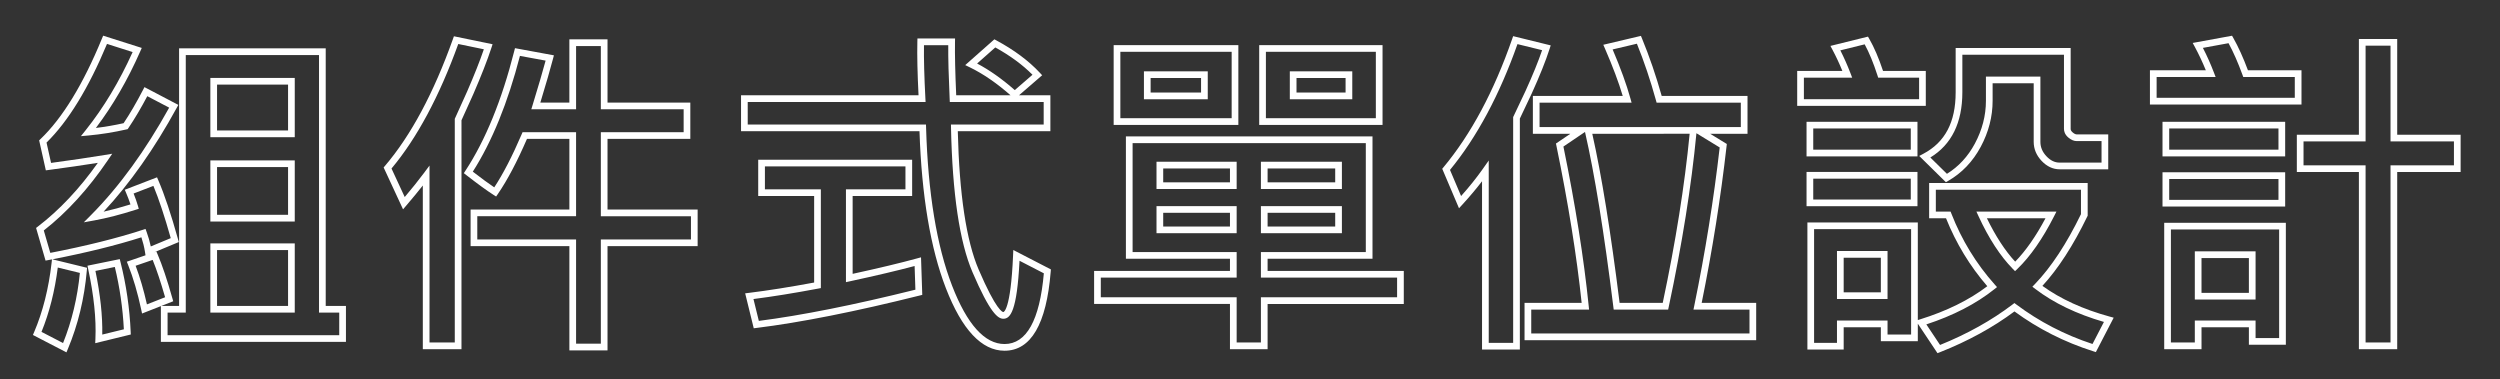
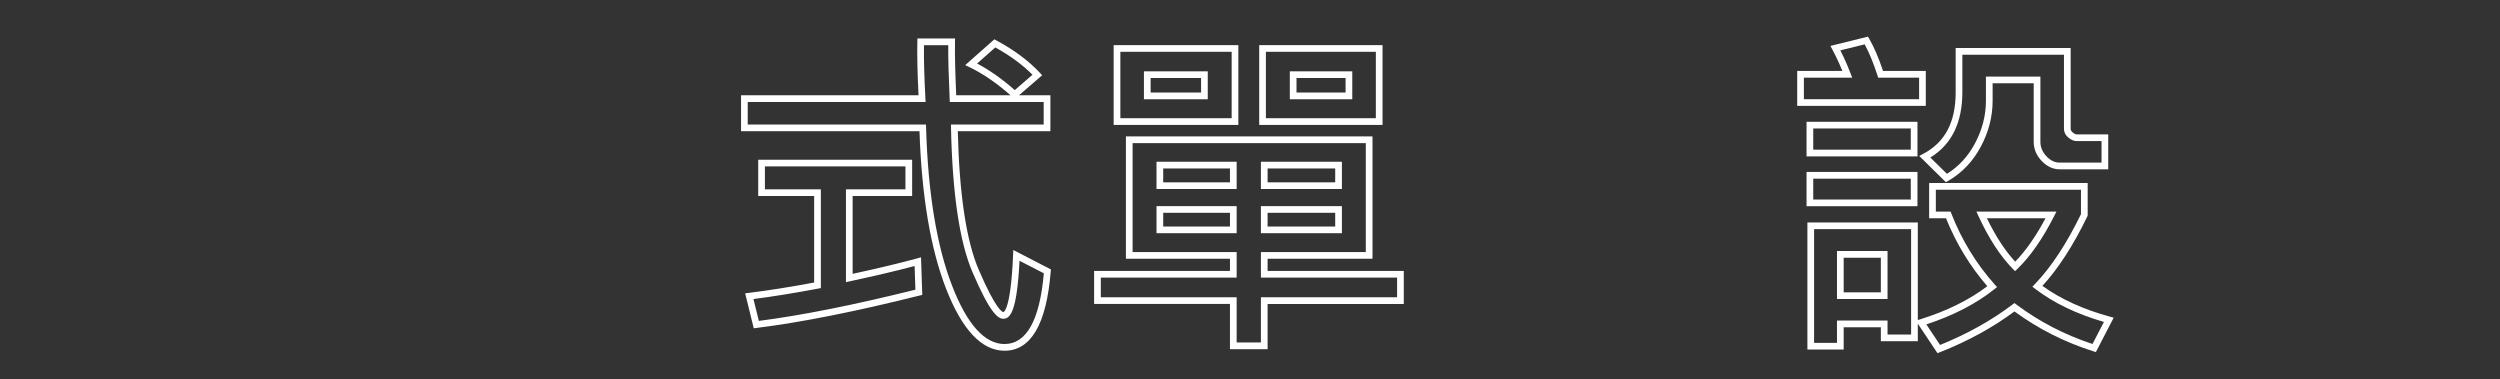
<svg xmlns="http://www.w3.org/2000/svg" version="1.1" id="Layer_1" x="0px" y="0px" width="560px" height="85px" viewBox="0 0 560 85" enable-background="new 0 0 560 85" xml:space="preserve">
  <rect x="0" y="0" width="560" height="85" fill="#333333" stroke="none" />
  <g id="L型及I型_xFF08_第三型_xFF09_大廈_copy_2">
    <g enable-background="new    ">
-       <path fill="#FFFFFF" d="M14.884,78.928l-7.509-3.894l0.272-0.64c1.942-4.557,3.256-9.766,3.906-15.482l0.092-0.812    c-0.255,0.049-0.511,0.099-0.768,0.147l-0.671,0.129l-2.124-7.319l0.407-0.312c4.823-3.691,9.333-8.485,13.424-14.265    c-3.278,0.52-6.957,1.053-10.964,1.588l-0.682,0.091L8.77,31.439l0.306-0.292c4.928-4.704,9.558-12.279,13.764-22.518l0.263-0.639    l8.652,2.747l-0.336,0.765c-2.816,6.401-6.157,12.166-9.942,17.161c2.059-0.249,4.14-0.606,6.209-1.067    c1.444-2.166,2.897-4.657,4.323-7.41l0.347-0.669l7.59,3.98l-0.366,0.669c-5.016,9.172-10.52,16.983-16.383,23.254    c1.896-0.428,3.913-0.974,6.028-1.634c-0.265-0.81-0.59-1.671-0.972-2.567l-0.304-0.714l7.224-2.786l0.286,0.662    c1.378,3.19,2.863,7.63,4.414,13.198l0.178,0.639l-5.569,2.32l0.551-0.189l0.274,0.64c1.025,2.383,2.138,5.694,3.308,9.842    l0.185,0.653l-2.665,1.048h3.979v-57.7h32.845v57.7h4.532v8.051H36.037v-8.013l-4.217,1.657l-0.185-0.865    c-0.801-3.75-1.788-7.118-2.935-10.011l-0.29-0.73l4.182-1.436l-0.127-0.812c-0.163-1.031-0.429-2.11-0.793-3.215    c-5.582,1.779-12.285,3.436-19.949,4.929l7.775,1.897l-0.056,0.641c-0.537,6.219-1.965,12.125-4.245,17.555L14.884,78.928    L14.884,78.928z M9.295,74.341l4.83,2.504c1.964-4.89,3.229-10.168,3.766-15.711l-4.949-1.208    C12.278,65.194,11.054,70.035,9.295,74.341L9.295,74.341z M37.537,75.081h38.452V70.03h-4.532v-57.7H41.612v57.7h-4.075V75.081    L37.537,75.081z M30.379,59.529c0.97,2.569,1.82,5.474,2.535,8.655l4.07-1.601c-0.982-3.424-1.918-6.231-2.789-8.363    L30.379,59.529L30.379,59.529z M9.809,51.623l1.458,5.022c7.999-1.553,14.941-3.281,20.642-5.141l0.689-0.225l0.248,0.682    c0.401,1.103,0.713,2.19,0.932,3.243l4.47-1.862c-1.362-4.83-2.667-8.761-3.886-11.704l-4.433,1.709    c0.383,0.954,0.702,1.865,0.952,2.718l0.206,0.702l-0.696,0.223c-3.343,1.072-6.463,1.874-9.273,2.386l-2.346,0.426l1.68-1.692    c6.25-6.3,12.117-14.369,17.445-23.995l-4.903-2.571c-1.395,2.645-2.815,5.042-4.227,7.138l-0.166,0.246l-0.29,0.066    c-2.816,0.64-5.655,1.094-8.438,1.349l-1.752,0.16l1.097-1.375c4.001-5.014,7.528-10.886,10.491-17.467l-5.742-1.823    c-4.13,9.905-8.684,17.334-13.546,22.099l1.016,4.555c4.447-0.6,8.475-1.195,11.979-1.771l1.72-0.283l-0.977,1.443    C19.824,42.276,15,47.569,9.809,51.623L9.809,51.623z M21.33,76.873l0.045-0.999c0.199-4.435-0.347-9.688-1.622-15.614    l-0.159-0.741l7.233-1.476l0.175,0.694c1.276,5.053,2.04,10.294,2.27,15.576l0.026,0.615L21.33,76.873L21.33,76.873z     M21.376,60.686c1.101,5.32,1.615,10.107,1.53,14.259l4.838-1.181C27.5,69.033,26.82,64.342,25.72,59.8L21.376,60.686    L21.376,60.686z M66.025,70.03H47.12V54.515h18.905V70.03L66.025,70.03z M48.62,68.53h15.905V56.015H48.62V68.53L48.62,68.53z     M66.025,49.616H47.12V35.929h18.905V49.616L66.025,49.616z M48.62,48.116h15.905V37.429H48.62V48.116L48.62,48.116z     M66.025,30.726H47.12V17.457h18.905V30.726L66.025,30.726z M48.62,29.226h15.905V18.957H48.62V29.226L48.62,29.226z" />
-       <path fill="#FFFFFF" d="M136.087,78.485h-8.546V55.139h-22.128v-8.203h22.128V31.106h-9.497    c-2.203,5.093-4.389,9.236-6.502,12.318l-0.41,0.598l-0.612-0.389c-1.412-0.899-3.456-2.386-6.075-4.42l-0.547-0.425l0.379-0.579    c4.478-6.828,8.147-15.824,10.907-26.738l0.172-0.681l8.72,1.606l-0.204,0.78c-0.59,2.267-1.543,5.561-2.835,9.801h6.501V8.812    h8.546v14.168h18.548v8.127h-18.548v15.829h20.186v8.203h-20.186V78.485L136.087,78.485z M129.042,76.985h5.546V53.639h20.186    v-5.203h-20.186V29.606h18.548v-5.127h-18.548V10.312h-5.546v14.168h-10.029l0.297-0.97c1.29-4.21,2.267-7.544,2.908-9.93    l-5.751-1.059c-2.703,10.466-6.251,19.182-10.556,25.929c1.972,1.521,3.583,2.7,4.804,3.518c1.994-3.028,4.06-7.029,6.147-11.906    l0.195-0.455h11.985v18.829h-22.128v5.203h22.128V76.985L129.042,76.985z M103.372,78.219h-8.66V41.553    c-1.075,1.366-2.303,2.855-3.67,4.45l-0.759,0.886l-4.35-9.378l0.312-0.366c5.804-6.805,10.922-16.362,15.213-28.405l0.219-0.615    l8.66,1.787l-0.261,0.798c-0.915,2.796-2.282,6.291-4.062,10.387l-2.642,5.842V78.219L103.372,78.219z M96.211,76.719h5.66V26.615    l2.771-6.127c1.592-3.662,2.849-6.838,3.741-9.449l-5.732-1.183C98.42,21.571,93.393,30.95,87.698,37.75l2.962,6.387    c1.632-1.931,3.042-3.69,4.2-5.241l1.351-1.809V76.719L96.211,76.719z" />
      <path fill="#FFFFFF" d="M225.014,78.562c-5.118,0-9.537-4.71-13.134-14c-3.448-8.901-5.437-20.731-5.912-35.169h-39.975v-8.051    h39.76c-0.248-4.91-0.337-8.94-0.265-11.989l0.018-0.732h8.427l-0.013,0.763c-0.048,2.828,0.043,6.849,0.271,11.958h12.165    c-3.084-2.719-6.155-4.826-9.133-6.268l-1.014-0.491l6.529-5.778l0.461,0.249c3.964,2.137,7.233,4.571,9.714,7.233l0.531,0.569    l-5.188,4.486h7.029v8.051h-20.74c0.34,14.119,1.909,24.536,4.664,30.967c3.976,9.274,5.39,9.542,5.538,9.542    c0.017,0,1.649-0.146,2.183-12.727l0.05-1.173l8.418,4.348l-0.04,0.498C234.412,72.602,230.932,78.562,225.014,78.562    L225.014,78.562z M167.492,27.893h39.931l0.021,0.728c0.427,14.597,2.39,26.507,5.834,35.4c3.352,8.653,7.3,13.041,11.736,13.041    c4.923,0,7.885-5.328,8.808-15.838l-5.447-2.813c-0.575,11.386-2.079,12.991-3.627,12.991c-1.205,0-2.969-1.242-6.917-10.451    c-2.881-6.725-4.497-17.589-4.802-32.292l-0.016-0.766h20.772v-5.051h-21.028l-0.033-0.715c-0.233-5.032-0.339-9.064-0.315-12.005    h-5.437c-0.045,3.084,0.062,7.093,0.318,11.931l0.042,0.79h-39.841V27.893L167.492,27.893z M218.873,14.228    c2.771,1.463,5.601,3.46,8.433,5.952l3.97-3.433c-2.199-2.224-4.996-4.28-8.331-6.123L218.873,14.228L218.873,14.228z     M168.839,73.534l-1.922-7.827l0.838-0.104c4.32-0.534,9.234-1.312,14.614-2.315V43.903h-12.53v-8.127h34.482v8.127h-13.33v17.439    c5.894-1.284,10.735-2.443,14.4-3.45l0.917-0.251l0.28,8.411L206,66.199c-14.384,3.596-26.664,6.036-36.5,7.253L168.839,73.534    L168.839,73.534z M168.776,66.986l1.202,4.895c9.528-1.219,21.32-3.569,35.071-6.99l-0.177-5.303    c-3.763,1.007-8.625,2.154-14.472,3.418l-0.908,0.196V42.403h13.33v-5.127h-31.482v5.127h12.53v22.129l-0.611,0.115    C177.954,65.646,173.087,66.433,168.776,66.986L168.776,66.986z" />
      <path fill="#FFFFFF" d="M283.943,78.219h-8.432V68.088h-30.431v-7.403h30.431v-2.728h-23.309V30.559h55.239v27.398h-23.498v2.728    h30.506v7.403h-30.506V78.219L283.943,78.219z M277.011,76.719h5.432V66.588h30.506v-4.403h-30.506v-5.728h23.498V32.059h-52.239    v24.398h23.309v5.728h-30.431v4.403h30.431V76.719L277.011,76.719z M300.586,52.244h-18.143v-6.07h18.143V52.244L300.586,52.244z     M283.943,50.744h15.143v-3.07h-15.143V50.744L283.943,50.744z M277.011,52.244h-17.953v-6.07h17.953V52.244L277.011,52.244z     M260.558,50.744h14.953v-3.07h-14.953V50.744L260.558,50.744z M300.586,42.342h-18.143v-6.108h18.143V42.342L300.586,42.342z     M283.943,40.842h15.143v-3.108h-15.143V40.842L283.943,40.842z M277.011,42.342h-17.953v-6.108h17.953V42.342L277.011,42.342z     M260.558,40.842h14.953v-3.108h-14.953V40.842L260.558,40.842z M309.689,27.983h-27.627V10.106h27.627V27.983L309.689,27.983z     M283.562,26.483h24.627V11.606h-24.627V26.483L283.562,26.483z M277.392,27.983H249.46V10.106h27.932V27.983L277.392,27.983z     M250.96,26.483h24.932V11.606H250.96V26.483L250.96,26.483z M302.91,22.232h-13.992v-6.261h13.992V22.232L302.91,22.232z     M290.418,20.732h10.992v-3.261h-10.992V20.732L290.418,20.732z M270.537,22.232H256.24v-6.261h14.297V22.232L270.537,22.232z     M257.74,20.732h11.297v-3.261H257.74V20.732L257.74,20.732z" />
-       <path fill="#FFFFFF" d="M340.446,78.295h-8.47V40.602c-1.289,1.685-2.753,3.423-4.372,5.191l-0.787,0.859l-3.758-8.845    l0.293-0.352c6.134-7.36,11.305-17.021,15.369-28.711l0.224-0.646l8.414,2.069l-0.246,0.765c-0.868,2.707-2.224,6.091-4.03,10.06    l-2.637,5.571V78.295L340.446,78.295z M333.477,76.795h5.47V26.227l2.776-5.865c1.61-3.54,2.858-6.606,3.711-9.123l-5.521-1.357    c-4.024,11.389-9.106,20.865-15.114,28.181l2.485,5.85c1.849-2.074,3.471-4.098,4.83-6.028l1.363-1.935V76.795L333.477,76.795z     M393.386,76.2h-51.888v-8.355h12.792c-1.099-10.487-3-22.325-5.654-35.204l-0.102-0.491l3.228-2.186h-8.397v-8.47h20.13    c-0.906-3.053-2.248-6.627-3.995-10.643l-0.358-0.823l8.428-1.991l0.243,0.591c1.662,4.034,3.145,8.359,4.409,12.866h19.223v8.47    h-8.372l3.736,2.288l-0.054,0.475c-1.309,11.531-3.185,23.34-5.577,35.119h12.209V76.2L393.386,76.2z M342.998,74.7h48.888v-5.355    h-12.548l0.186-0.901c2.438-11.871,4.352-23.782,5.686-35.412L380,29.842c-1.128,11.812-3.216,24.899-6.207,38.909l-0.127,0.594    h-12.2l-0.081-0.657c-2.057-16.577-4.191-29.741-6.345-39.132l-4.834,3.273c2.681,13.077,4.585,25.082,5.661,35.69l0.084,0.825    h-12.953V74.7L342.998,74.7z M362.791,67.845h9.661c2.891-13.626,4.917-26.362,6.029-37.881H356.67    C358.75,39.222,360.808,51.956,362.791,67.845L362.791,67.845z M377.749,28.464h12.194v-5.47h-18.864l-0.151-0.551    c-1.221-4.426-2.652-8.678-4.262-12.652l-5.437,1.285c1.781,4.165,3.12,7.852,3.983,10.968l0.264,0.95h-20.612v5.47H377.749    L377.749,28.464z" />
      <path fill="#FFFFFF" d="M433.997,79.112l-4.408-6.612v3.929h-8.279v-3.123h-8.326v4.989h-8.127V49.83h24.732v21.864l0.513-0.159    c5.945-1.848,11.006-4.344,15.054-7.423c-3.895-4.498-7.002-9.612-9.247-15.22h-3.782v-7.898h35.511v7.32l-0.074,0.154    c-3.125,6.467-6.508,11.7-10.064,15.569c4.062,2.939,9.127,5.253,15.071,6.88l0.895,0.245l-3.993,7.707l-0.603-0.191    c-6.416-2.039-12.345-5.039-17.631-8.919c-4.808,3.585-10.416,6.655-16.677,9.13L433.997,79.112L433.997,79.112z M431.5,72.663    l3.072,4.607c6.102-2.463,11.552-5.505,16.207-9.044l0.45-0.343l0.453,0.339c5.102,3.819,10.831,6.789,17.039,8.832l2.56-4.94    c-6.074-1.758-11.238-4.238-15.36-7.379l-0.669-0.51l0.582-0.606c3.632-3.78,7.098-9.044,10.303-15.648v-5.477h-32.511v4.898    h3.305l0.187,0.478c2.292,5.881,5.551,11.212,9.687,15.846l0.528,0.592l-0.621,0.494C442.632,68.051,437.518,70.693,431.5,72.663    L431.5,72.663z M406.356,76.795h5.127v-4.989h11.326v3.123h5.279V51.33h-21.732V76.795L406.356,76.795z M422.81,66.983h-11.326    V56.229h11.326V66.983L422.81,66.983z M412.983,65.483h8.326v-7.755h-8.326V65.483L412.983,65.483z M451.371,60.738l-0.521-0.53    c-2.79-2.842-5.363-6.795-7.648-11.751l-0.491-1.064h17.933l-0.553,1.09c-2.54,5.003-5.294,8.952-8.185,11.74L451.371,60.738    L451.371,60.738z M445.066,48.893c1.937,3.997,4.062,7.259,6.334,9.718c2.367-2.422,4.646-5.684,6.787-9.718H445.066    L445.066,48.893z M429.513,46.188h-24.847v-7.67h24.847V46.188L429.513,46.188z M406.166,44.688h21.847v-4.67h-21.847V44.688    L406.166,44.688z M435.878,40.812l-5.973-5.879l0.907-0.479c4.882-2.574,7.255-7.079,7.255-13.771v-9.929h25.761v18.117    c0,0.177,0.047,0.453,0.456,0.797c0.337,0.284,0.645,0.434,0.889,0.434h7.072v7.822h-10.881c-1.503,0-2.865-0.636-4.05-1.892    c-1.172-1.245-1.766-2.68-1.766-4.267V18.652h-9.202v3.935c0,3.538-0.896,7.001-2.66,10.295c-1.772,3.309-4.233,5.882-7.314,7.647    L435.878,40.812L435.878,40.812z M432.396,35.279l3.718,3.658c2.607-1.61,4.709-3.883,6.251-6.764    c1.647-3.073,2.482-6.298,2.482-9.586v-5.435h12.202v14.613c0,1.208,0.444,2.268,1.357,3.238c0.901,0.956,1.869,1.42,2.958,1.42    h9.381v-4.822h-5.572c-0.611,0-1.235-0.264-1.854-0.786c-0.818-0.688-0.99-1.438-0.99-1.945V12.254h-22.761v8.429    C439.567,27.474,437.156,32.379,432.396,35.279L432.396,35.279z M429.513,35.029h-24.847v-7.746h24.847V35.029L429.513,35.029z     M406.166,33.529h21.847v-4.746h-21.847V33.529L406.166,33.529z M431.379,23.718h-28.808v-7.822h10.121    c-0.672-1.654-1.418-3.252-2.225-4.762l-0.454-0.85l8.415-2.081l0.281,0.488c1.098,1.903,2.138,4.325,3.094,7.204h9.575V23.718    L431.379,23.718z M404.071,22.218h25.808v-4.822h-9.165l-0.168-0.52c-0.89-2.759-1.851-5.091-2.86-6.944l-5.45,1.348    c0.826,1.623,1.585,3.334,2.26,5.098l0.39,1.018h-10.813V22.218L404.071,22.218z" />
-       <path fill="#FFFFFF" d="M536.976,78.219h-8.584V38.533H514.49v-8.355h13.901V8.735h8.584v21.442h14.206v8.355h-14.206V78.219    L536.976,78.219z M529.892,76.719h5.584V37.033h14.206v-5.355h-14.206V10.235h-5.584v21.442H515.99v5.355h13.901V76.719    L529.892,76.719z M493.139,78.219h-8.355V49.906h27.246v27.322h-8.279v-3.923h-10.611V78.219L493.139,78.219z M486.283,76.719    h5.355v-4.913h13.611v3.923h5.279V51.406h-24.246V76.719L486.283,76.719z M505.25,67.098h-13.611V56.305h13.611V67.098    L505.25,67.098z M493.139,65.598h10.611v-7.793h-10.611V65.598L493.139,65.598z M511.877,46.265h-27.475v-7.67h27.475V46.265    L511.877,46.265z M485.902,44.765h24.475v-4.67h-24.475V44.765L485.902,44.765z M511.877,35.029h-27.475v-7.746h27.475V35.029    L511.877,35.029z M485.902,33.529h24.475v-4.746h-24.475V33.529L485.902,33.529z M515.533,23.413h-33.949v-7.67h12.521    c-0.729-1.789-1.551-3.539-2.453-5.217l-0.487-0.907l8.812-1.615l0.263,0.464c1.143,2.017,2.251,4.462,3.298,7.275h11.996V23.413    L515.533,23.413z M483.084,21.913h30.949v-4.67h-11.544l-0.18-0.493c-0.993-2.725-2.04-5.103-3.117-7.077l-5.742,1.052    c0.912,1.776,1.736,3.622,2.457,5.5l0.391,1.019h-13.214V21.913L483.084,21.913z" />
    </g>
  </g>
</svg>